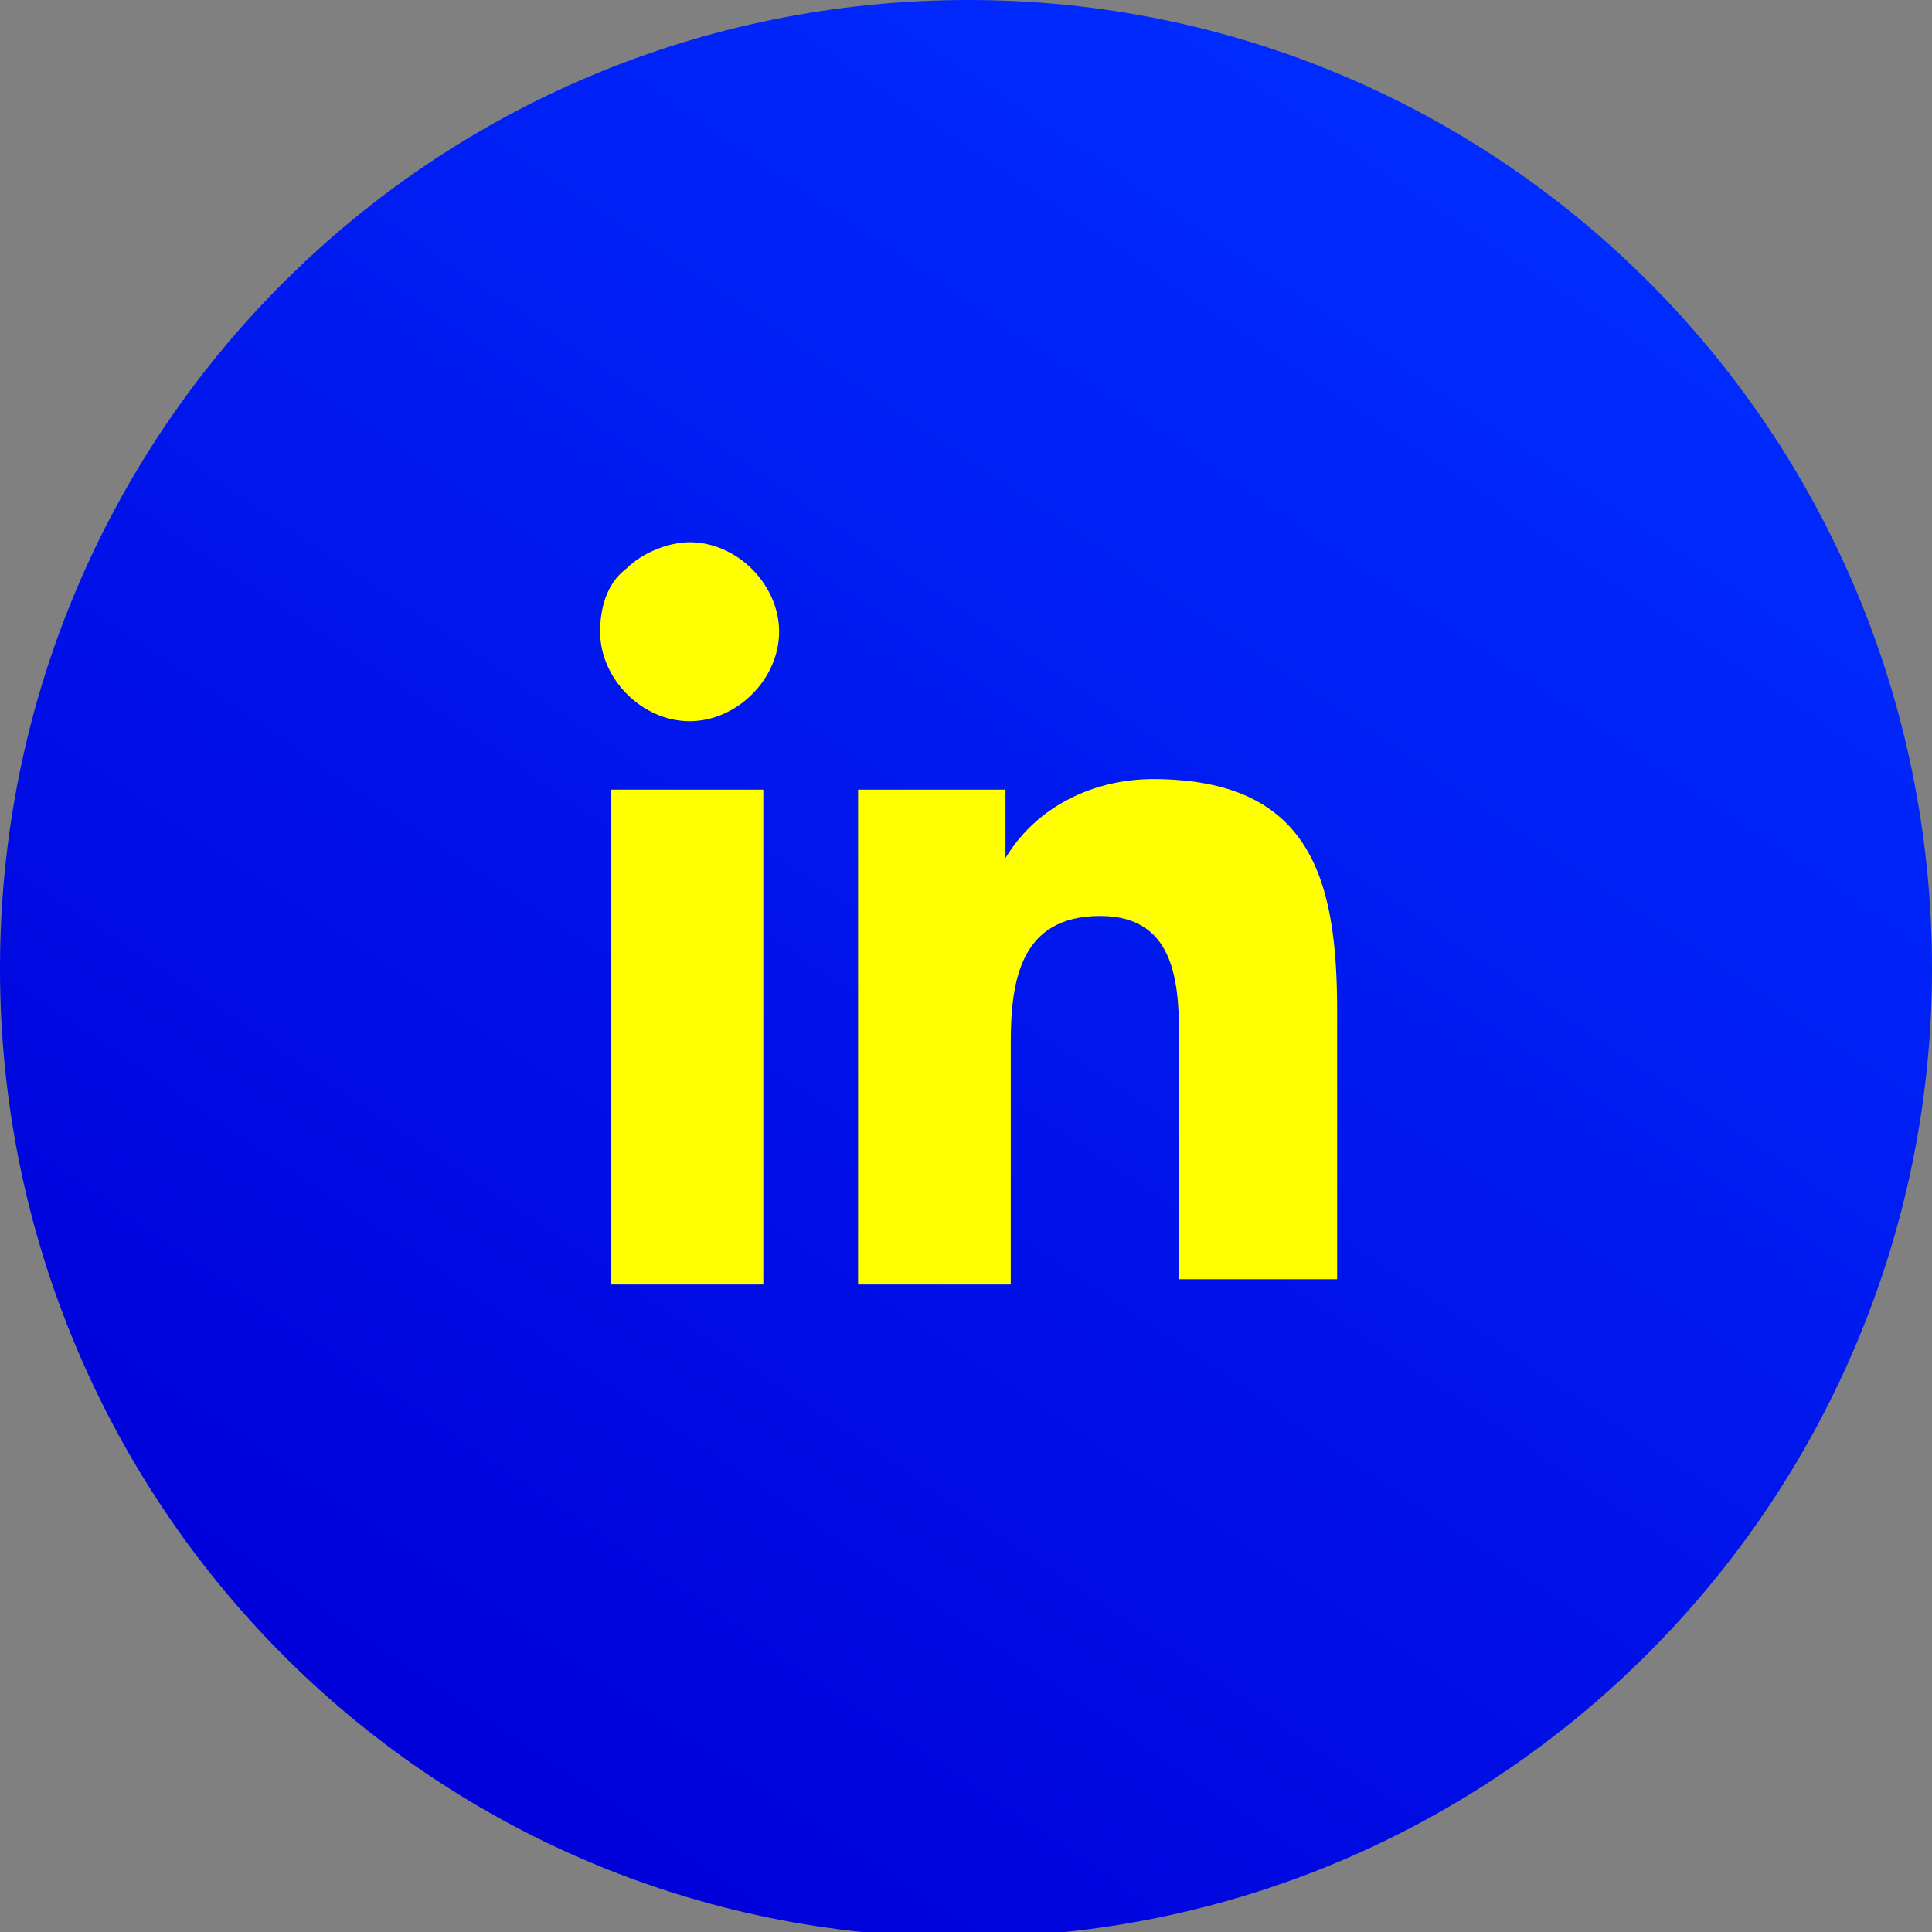
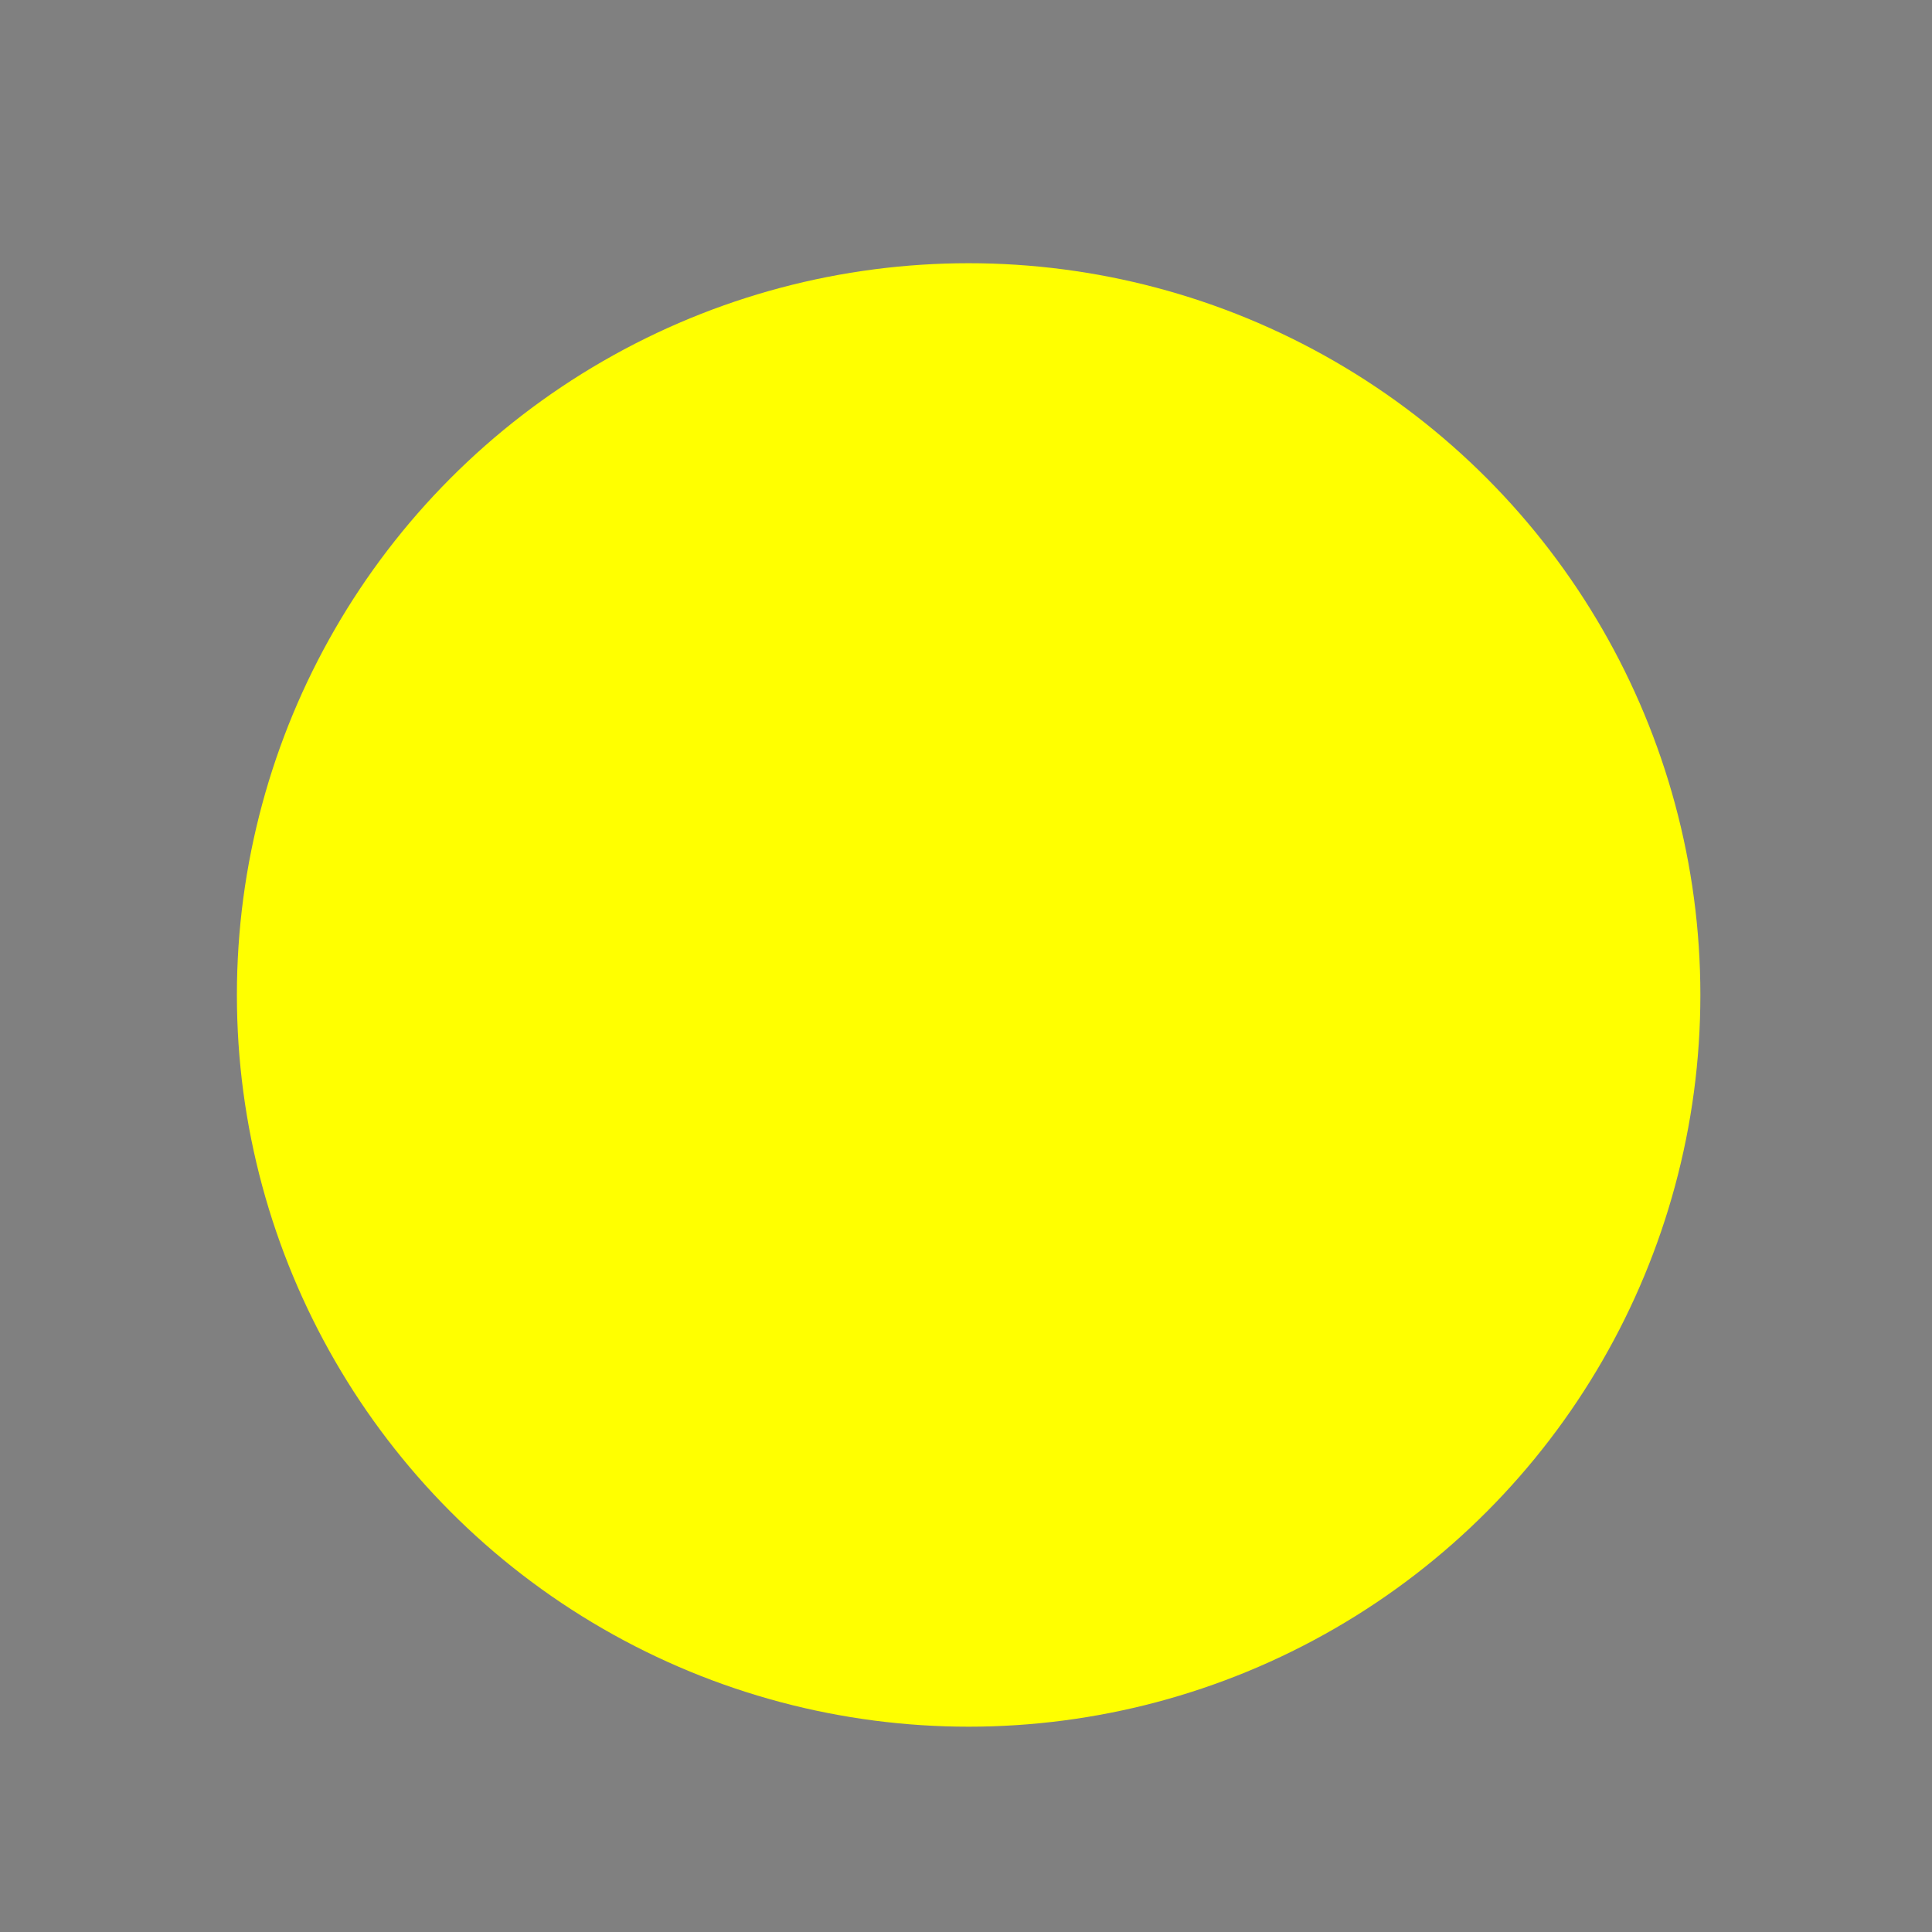
<svg xmlns="http://www.w3.org/2000/svg" version="1.1" id="Capa_1" x="0px" y="0px" viewBox="0 0 36.7 36.7" style="enable-background:new 0 0 36.7 36.7;" xml:space="preserve">
  <rect x="0" y="0" width="36.7" height="36.7" fill="#808080" stroke="none" />
  <style type="text/css">
	.st0{fill:#FFFF00;}
	.st1{fill-rule:evenodd;clip-rule:evenodd;fill:url(#SVGID_1_);}
</style>
  <circle class="st0" cx="18.4" cy="18.9" r="13.9" />
  <g id="Capa_2_00000092455777541114078060000007247032207754145950_">
    <g id="Capa_1-2">
      <linearGradient id="SVGID_1_" gradientUnits="userSpaceOnUse" x1="8.089" y1="2.309" x2="28.631" y2="32.751" gradientTransform="matrix(1 0 0 -1 0 35.89)">
        <stop offset="0" style="stop-color:#0000D9" />
        <stop offset="5.000000e-02" style="stop-color:#0002DB" />
        <stop offset="1" style="stop-color:#002CFF" />
      </linearGradient>
-       <path class="st1" d="M36.7,18.4c0,10.1-8.2,18.4-18.4,18.4S0,28.5,0,18.4C0,8.2,8.2,0,18.4,0c0,0,0,0,0,0    C28.5,0,36.7,8.2,36.7,18.4z M11.6,24.4h2.9V15h-2.9V24.4z M11.4,12c0,0.9,0.8,1.7,1.7,1.7c0.9,0,1.7-0.8,1.7-1.7    c0-0.9-0.8-1.7-1.7-1.7c-0.4,0-0.9,0.2-1.2,0.5C11.5,11.1,11.4,11.6,11.4,12z M22.5,24.3h2.9v-5.1c0-2.5-0.5-4.4-3.5-4.4    c-1.1,0-2.2,0.5-2.8,1.5l0,0V15h-2.8v9.4h2.9v-4.6c0-1.2,0.2-2.4,1.7-2.4s1.5,1.4,1.5,2.5V24.3z" />
    </g>
  </g>
</svg>